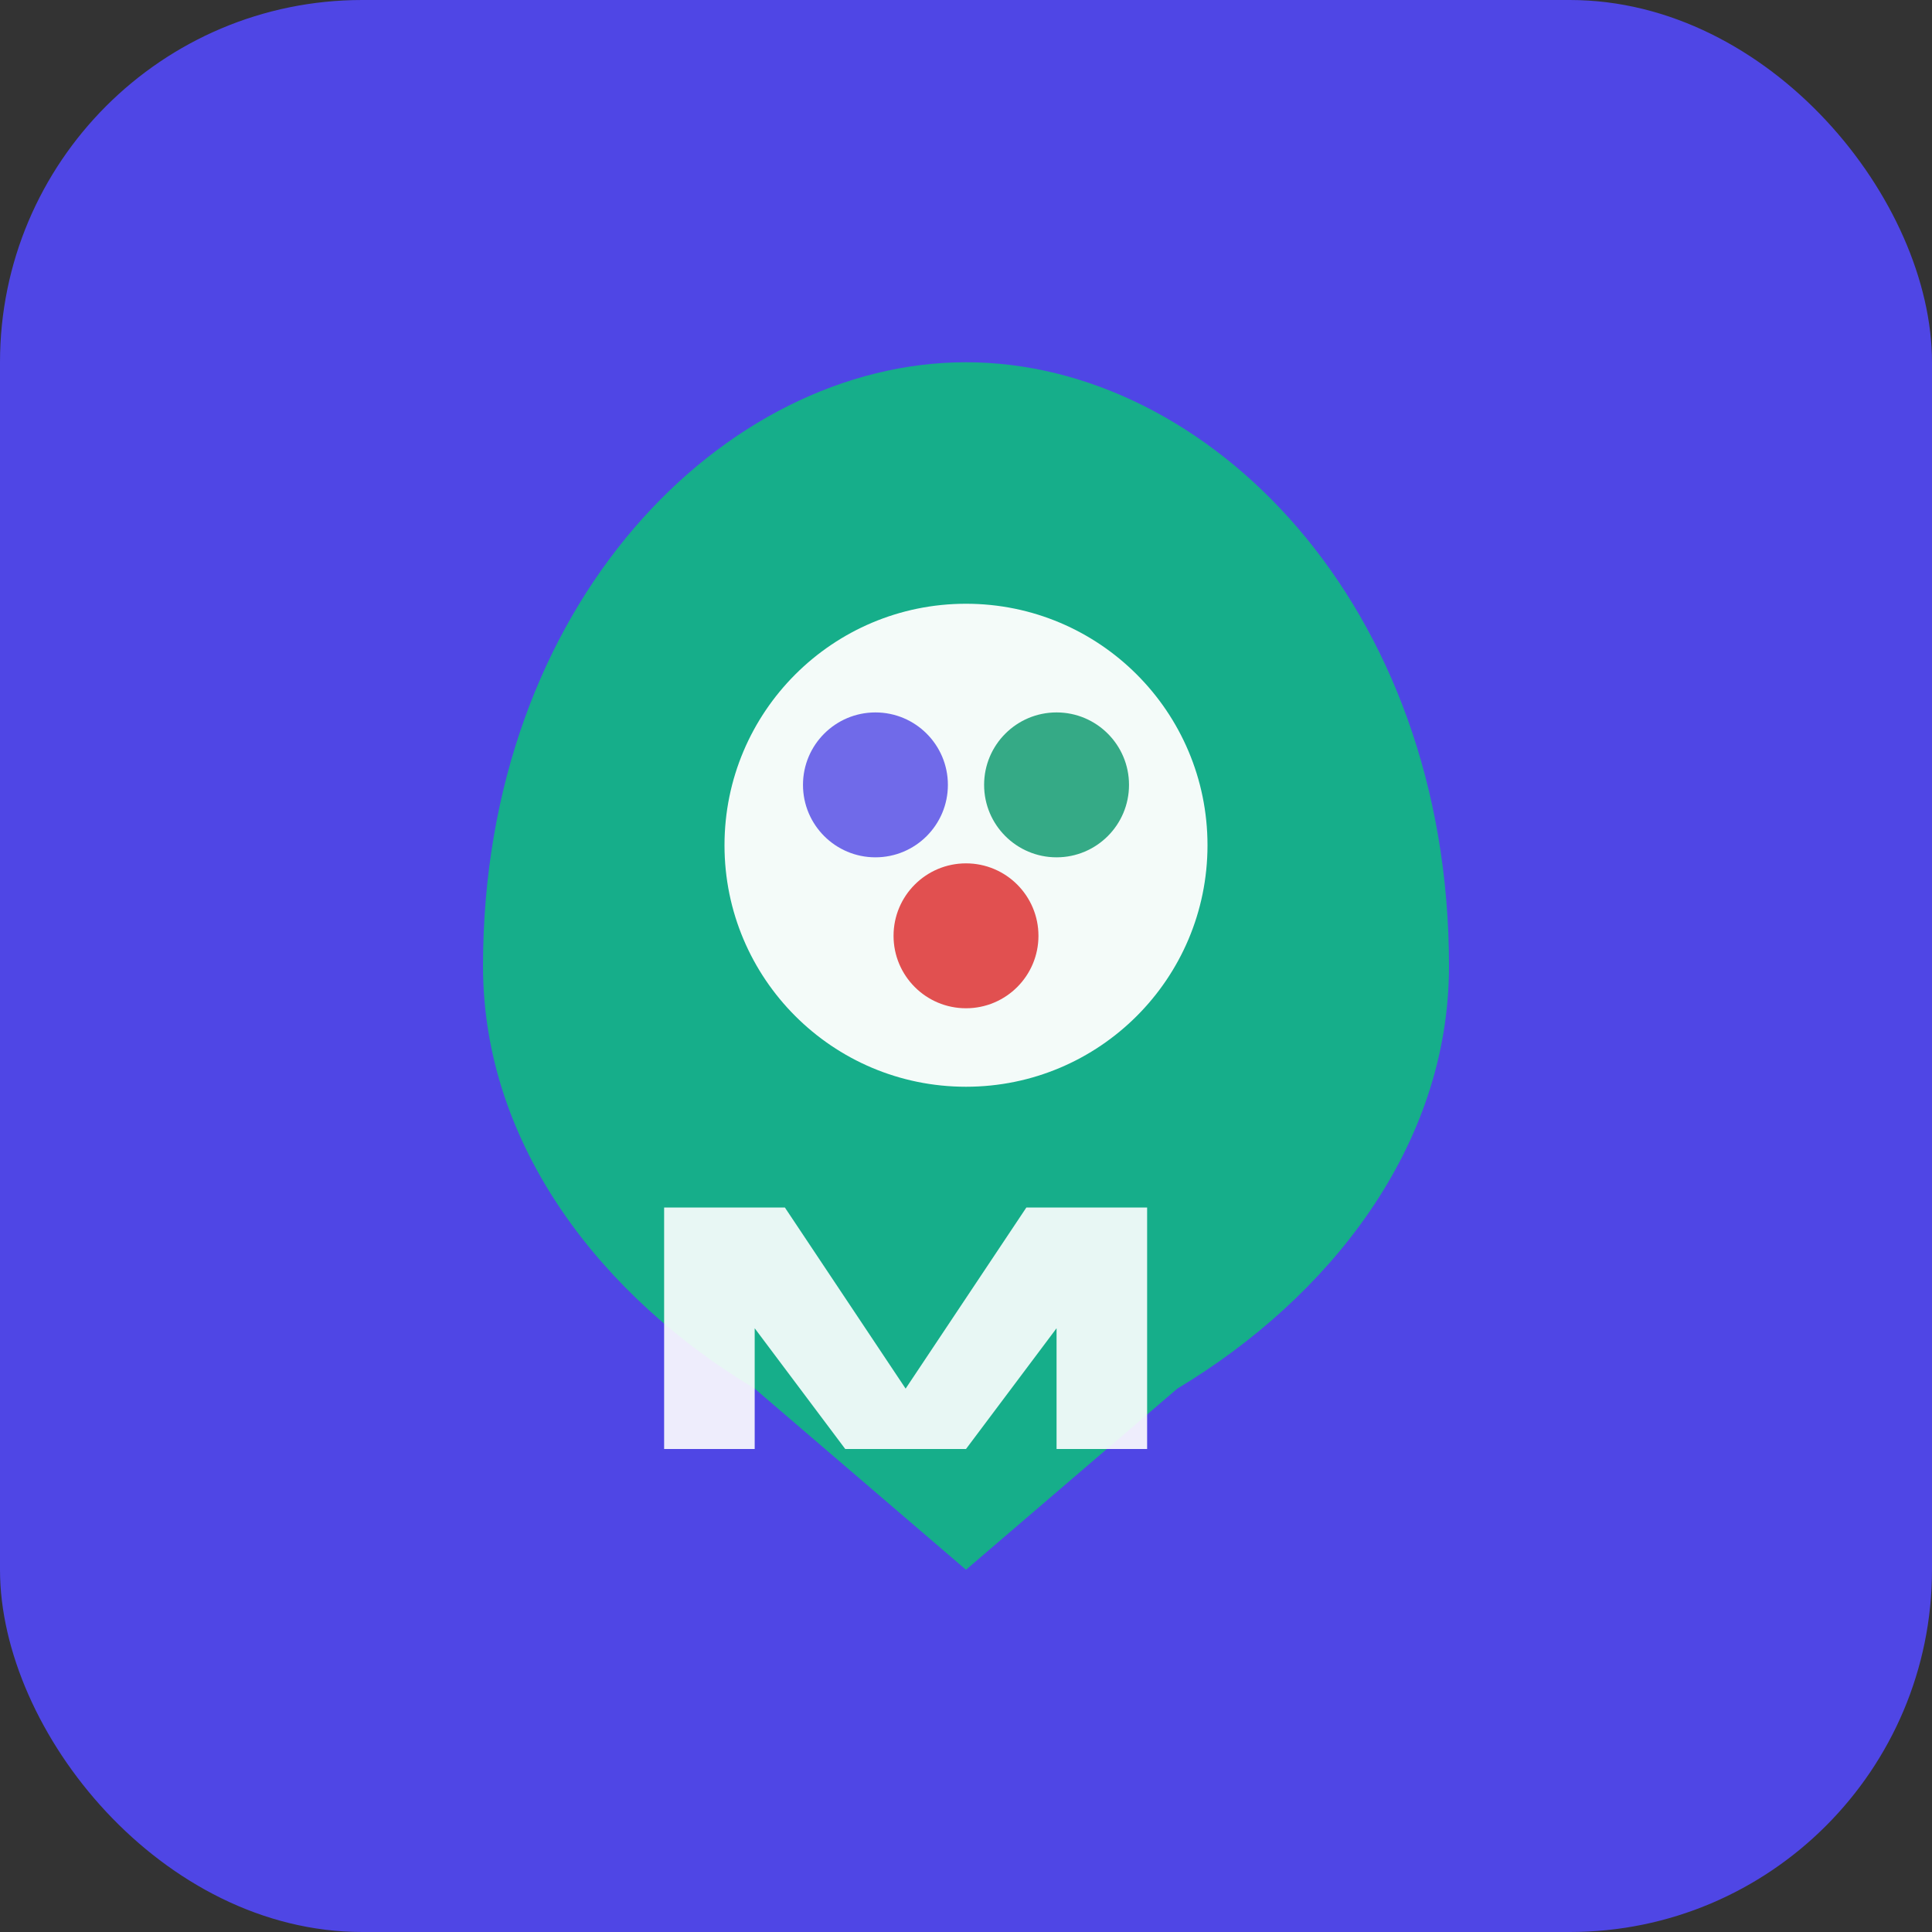
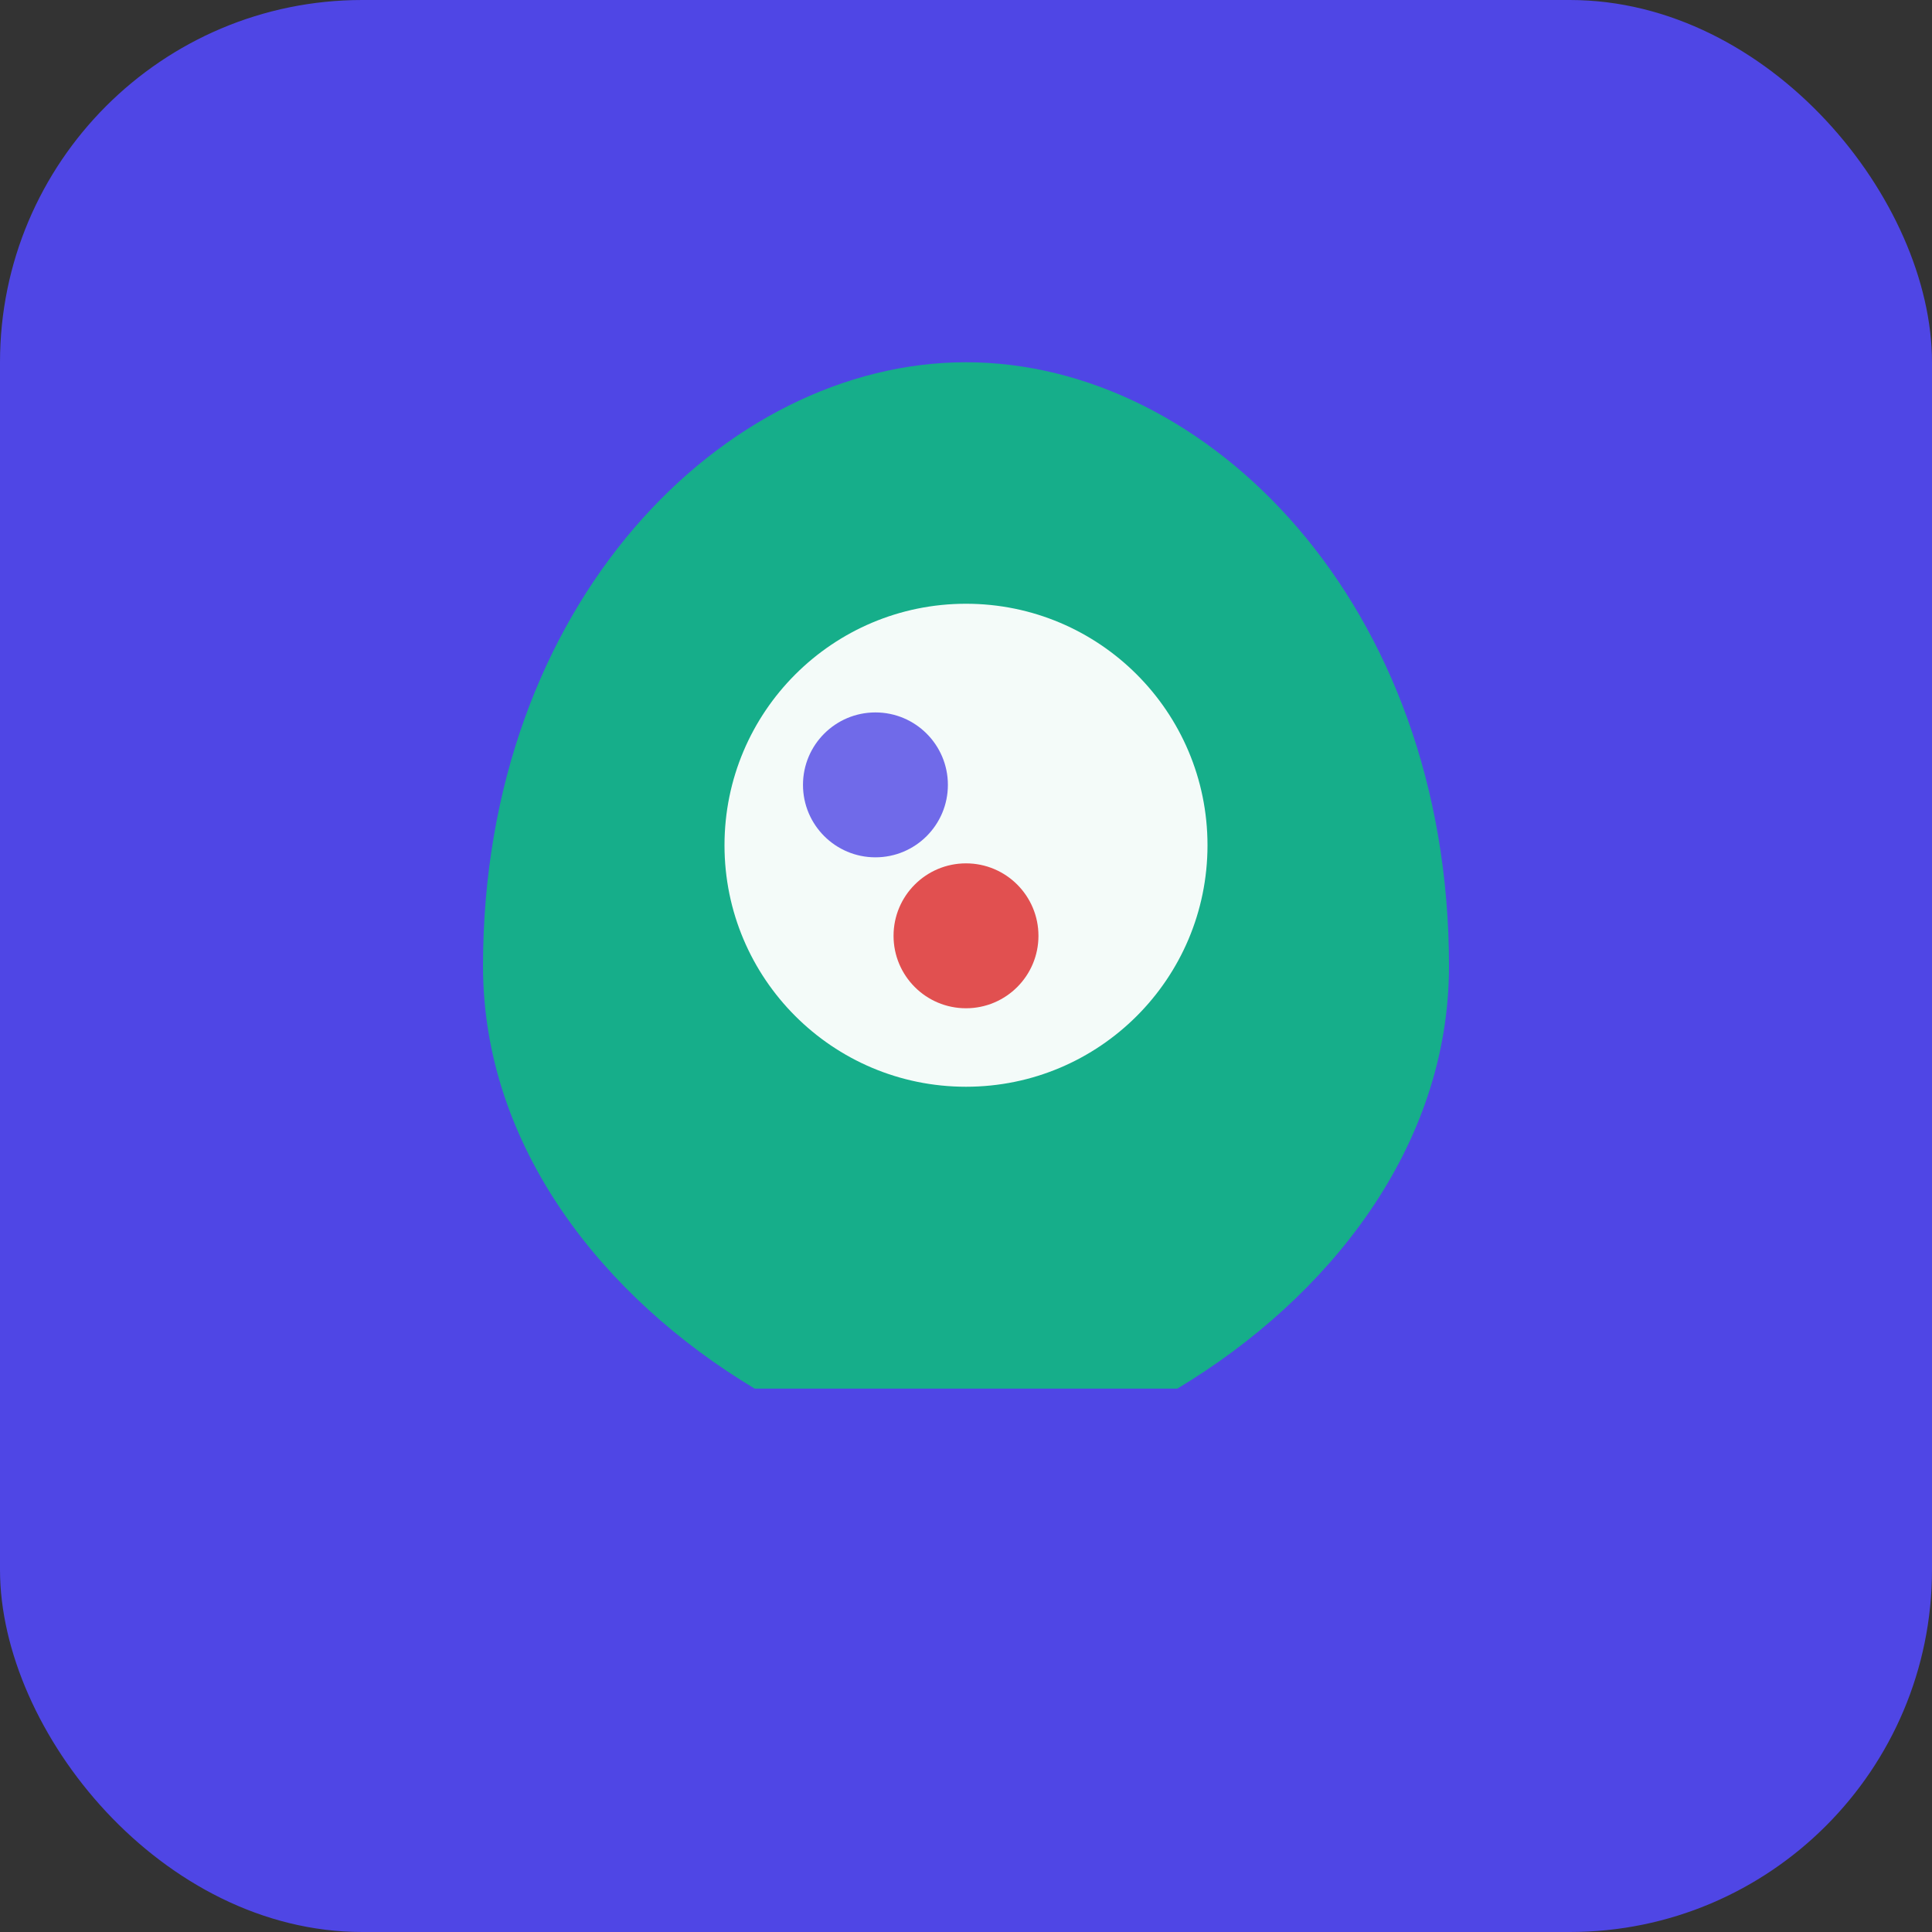
<svg xmlns="http://www.w3.org/2000/svg" width="32" height="32" viewBox="0 0 32 32">
  <rect x="0" y="0" width="32" height="32" fill="#333333" stroke="none" />
  <rect width="32" height="32" rx="6" fill="#4F46E5" />
  <g transform="translate(4, 4)">
-     <path d="M12 2C8 2 4 6 4 12C4 15 6 17.5 8.5 19L12 22L15.5 19C18 17.5 20 15 20 12C20 6 16 2 12 2Z" fill="#10B981" opacity="0.9" />
+     <path d="M12 2C8 2 4 6 4 12C4 15 6 17.5 8.5 19L15.5 19C18 17.5 20 15 20 12C20 6 16 2 12 2Z" fill="#10B981" opacity="0.9" />
    <circle cx="12" cy="10" r="4" fill="#FFFFFF" opacity="0.95" />
    <circle cx="10.5" cy="9" r="1.2" fill="#4F46E5" opacity="0.8" />
-     <circle cx="13.5" cy="9" r="1.2" fill="#059669" opacity="0.8" />
    <circle cx="12" cy="11.5" r="1.2" fill="#DC2626" opacity="0.8" />
-     <path d="M7 16L9 16L11 19L13 16L15 16L15 20L13.5 20L13.5 18L12 20L10 20L8.5 18L8.5 20L7 20Z" fill="#FFFFFF" opacity="0.9" />
  </g>
</svg>